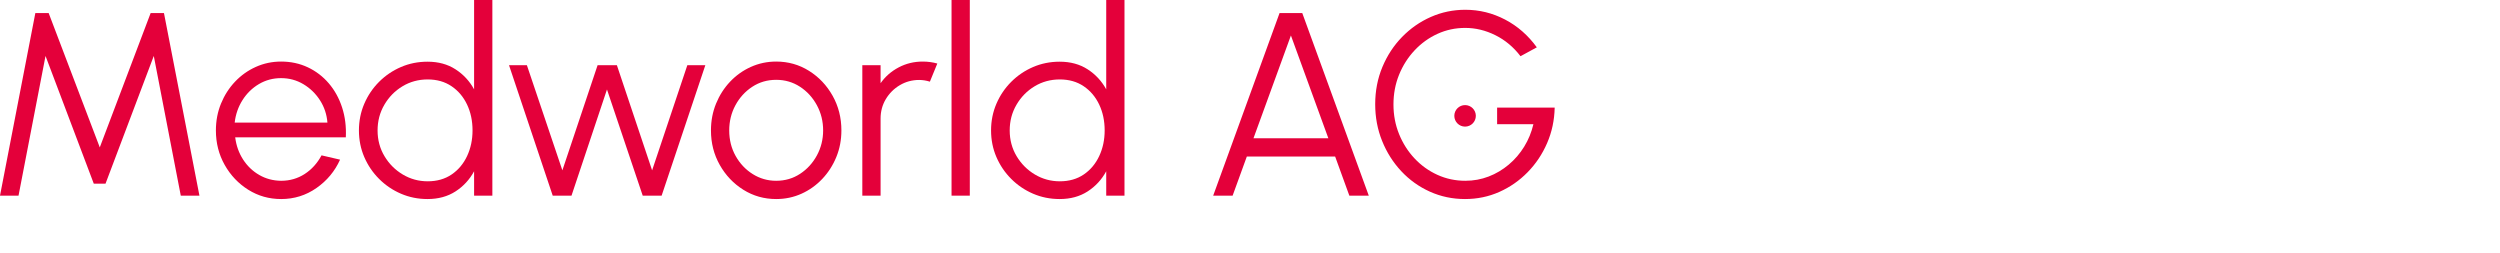
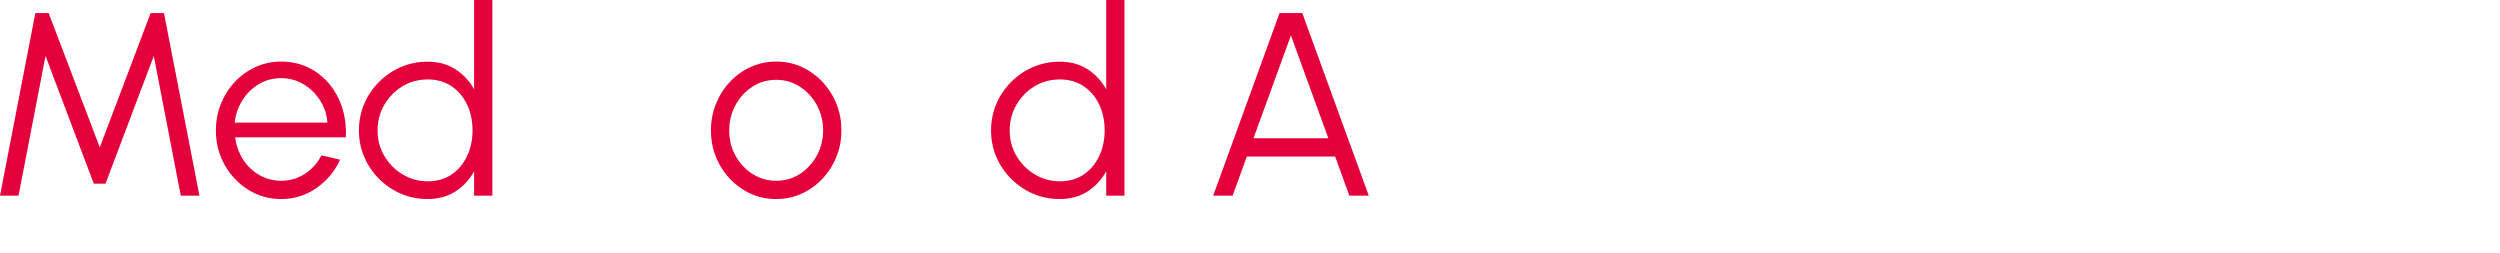
<svg xmlns="http://www.w3.org/2000/svg" xmlns:ns1="http://sodipodi.sourceforge.net/DTD/sodipodi-0.dtd" xmlns:ns2="http://www.inkscape.org/namespaces/inkscape" id="Ebene_1" viewBox="0 0 460 46.624" version="1.1" ns1:docname="medworld_logo.svg" width="460" height="46.624" ns2:version="1.3.2 (091e20e, 2023-11-25, custom)">
  <ns1:namedview id="namedview10" pagecolor="#ffffff" bordercolor="#666666" borderopacity="1.0" ns2:showpageshadow="2" ns2:pageopacity="0.0" ns2:pagecheckerboard="0" ns2:deskcolor="#d1d1d1" ns2:zoom="4.593418" ns2:cx="143.03075" ns2:cy="18.395887" ns2:window-width="1920" ns2:window-height="1017" ns2:window-x="-8" ns2:window-y="131" ns2:window-maximized="1" ns2:current-layer="Ebene_1" />
  <defs id="defs1">
    <style id="style1">.cls-1{fill:#fff;}</style>
  </defs>
  <path class="cls-1" d="M 0,36 6.504,2.4 H 8.952 L 18.36,27.12 27.72,2.4 H 30.168 L 36.696,36 H 33.264 L 28.296,10.296 19.416,33.792 H 17.256 L 8.376,10.296 3.408,36 Z" id="path1" style="fill:#e4003a;fill-opacity:1" />
  <path class="cls-1" d="m 51.725,36.624 c -2.208,0 -4.22,-0.568 -6.036,-1.704 C 43.873,33.784 42.425,32.26 41.345,30.348 40.265,28.436 39.725,26.32 39.725,24 c 0,-1.76 0.312,-3.404 0.936,-4.932 0.624,-1.528 1.484,-2.872 2.58,-4.032 1.096,-1.16 2.372,-2.068 3.828,-2.724 1.456,-0.656 3.008,-0.984 4.656,-0.984 1.776,0 3.412,0.352 4.908,1.056 1.496,0.705 2.784,1.688 3.864,2.952 1.08,1.264 1.896,2.744 2.448,4.44 0.552,1.696 0.78,3.528 0.684,5.496 H 43.277 c 0.192,1.52 0.676,2.88 1.452,4.08 0.776,1.2 1.768,2.148 2.976,2.844 1.208,0.696 2.548,1.052 4.02,1.068 1.6,0 3.044,-0.416 4.332,-1.248 1.288,-0.832 2.324,-1.976 3.108,-3.432 l 3.408,0.792 c -0.96,2.128 -2.408,3.868 -4.344,5.22 -1.936,1.352 -4.104,2.028 -6.504,2.028 z M 43.181,22.56 h 17.064 c -0.112,-1.488 -0.564,-2.852 -1.356,-4.092 -0.792,-1.24 -1.812,-2.232 -3.06,-2.976 -1.248,-0.744 -2.616,-1.116 -4.104,-1.116 -1.488,0 -2.848,0.364 -4.08,1.092 -1.232,0.729 -2.24,1.712 -3.024,2.952 -0.784,1.24 -1.264,2.62 -1.44,4.14 z" id="path2" style="fill:#e4003a;fill-opacity:1" />
  <path class="cls-1" d="m 87.234,0 h 3.36 v 36 h -3.36 v -4.488 c -0.832,1.536 -1.972,2.772 -3.42,3.708 -1.448,0.935 -3.164,1.404 -5.148,1.404 -1.744,0 -3.376,-0.328 -4.896,-0.984 -1.52,-0.656 -2.86,-1.564 -4.02,-2.724 -1.16,-1.16 -2.068,-2.5 -2.724,-4.02 -0.656,-1.52 -0.984,-3.152 -0.984,-4.896 0,-1.744 0.328,-3.38 0.984,-4.908 0.656,-1.527 1.564,-2.872 2.724,-4.032 1.16,-1.16 2.5,-2.068 4.02,-2.724 1.52,-0.656 3.152,-0.984 4.896,-0.984 1.984,0 3.7,0.468 5.148,1.404 1.448,0.936 2.588,2.164 3.42,3.684 z M 78.69,33.36 c 1.712,0 3.184,-0.42 4.416,-1.26 1.232,-0.84 2.18,-1.972 2.844,-3.396 0.664,-1.424 0.996,-2.992 0.996,-4.704 0,-1.76 -0.336,-3.348 -1.008,-4.764 -0.672,-1.416 -1.624,-2.54 -2.856,-3.372 -1.232,-0.832 -2.696,-1.248 -4.392,-1.248 -1.696,0 -3.24,0.42 -4.632,1.26 -1.392,0.84 -2.504,1.972 -3.336,3.396 -0.832,1.424 -1.248,3 -1.248,4.728 0,1.744 0.424,3.324 1.272,4.74 0.848,1.415 1.972,2.54 3.372,3.372 1.4,0.833 2.924,1.248 4.572,1.248 z" id="path3" style="fill:#e4003a;fill-opacity:1" />
-   <path class="cls-1" d="m 105.156,36 h -3.456 l -8.04,-24 h 3.288 L 103.476,31.344 109.956,12 h 3.552 l 6.48,19.344 6.48,-19.344 h 3.312 l -8.04,24 h -3.48 L 111.684,16.464 Z" id="path4" style="fill:#e4003a;fill-opacity:1" />
  <path class="cls-1" d="m 142.817,36.624 c -2.208,0 -4.22,-0.568 -6.036,-1.704 -1.816,-1.136 -3.264,-2.66 -4.344,-4.572 -1.08,-1.912 -1.62,-4.028 -1.62,-6.348 0,-1.76 0.312,-3.404 0.936,-4.932 0.624,-1.528 1.484,-2.872 2.58,-4.032 1.096,-1.16 2.372,-2.068 3.828,-2.724 1.456,-0.656 3.008,-0.984 4.656,-0.984 2.208,0 4.22,0.568 6.036,1.704 1.816,1.136 3.264,2.664 4.344,4.584 1.08,1.92 1.62,4.048 1.62,6.384 0,1.744 -0.312,3.376 -0.936,4.896 -0.624,1.52 -1.484,2.86 -2.58,4.02 -1.096,1.16 -2.368,2.068 -3.816,2.724 -1.448,0.656 -3.004,0.984 -4.668,0.984 z m 0,-3.36 c 1.632,0 3.1,-0.428 4.404,-1.284 1.304,-0.856 2.335,-1.988 3.096,-3.396 0.76,-1.408 1.14,-2.936 1.14,-4.584 0,-1.68 -0.384,-3.228 -1.152,-4.644 -0.768,-1.416 -1.804,-2.548 -3.108,-3.396 -1.304,-0.848 -2.764,-1.272 -4.38,-1.272 -1.632,0 -3.1,0.428 -4.404,1.284 -1.304,0.856 -2.336,1.988 -3.096,3.396 -0.76,1.408 -1.14,2.952 -1.14,4.632 0,1.728 0.392,3.292 1.176,4.692 0.784,1.4 1.832,2.512 3.144,3.336 1.312,0.824 2.752,1.236 4.32,1.236 z" id="path5" style="fill:#e4003a;fill-opacity:1" />
-   <path class="cls-1" d="M 158.667,36 V 12 h 3.36 v 3.312 c 0.848,-1.216 1.952,-2.184 3.312,-2.904 1.36,-0.72 2.84,-1.08 4.44,-1.08 0.928,0 1.824,0.12 2.688,0.36 l -1.367,3.336 c -0.672,-0.207 -1.328,-0.312 -1.969,-0.312 -1.295,0 -2.483,0.32 -3.563,0.96 -1.08,0.64 -1.94,1.497 -2.58,2.568 -0.64,1.072 -0.96,2.264 -0.96,3.576 v 14.184 h -3.36 z" id="path6" style="fill:#e4003a;fill-opacity:1" />
-   <path class="cls-1" d="M 175.083,36 V 0 h 3.36 v 36 z" id="path7" style="fill:#e4003a;fill-opacity:1" />
  <path class="cls-1" d="m 203.546,0 h 3.36 v 36 h -3.36 v -4.488 c -0.832,1.536 -1.972,2.772 -3.42,3.708 -1.448,0.935 -3.164,1.404 -5.147,1.404 -1.744,0 -3.377,-0.328 -4.896,-0.984 -1.52,-0.656 -2.86,-1.564 -4.019,-2.724 -1.161,-1.16 -2.068,-2.5 -2.725,-4.02 -0.656,-1.52 -0.983,-3.152 -0.983,-4.896 0,-1.744 0.327,-3.38 0.983,-4.908 0.656,-1.527 1.563,-2.872 2.725,-4.032 1.159,-1.16 2.499,-2.068 4.019,-2.724 1.52,-0.656 3.152,-0.984 4.896,-0.984 1.983,0 3.699,0.468 5.147,1.404 1.448,0.936 2.588,2.164 3.42,3.684 z m -8.544,33.36 c 1.712,0 3.184,-0.42 4.416,-1.26 1.232,-0.84 2.18,-1.972 2.844,-3.396 0.664,-1.424 0.996,-2.992 0.996,-4.704 0,-1.76 -0.336,-3.348 -1.008,-4.764 -0.672,-1.416 -1.624,-2.54 -2.856,-3.372 -1.232,-0.832 -2.696,-1.248 -4.393,-1.248 -1.696,0 -3.24,0.42 -4.632,1.26 -1.392,0.84 -2.504,1.972 -3.336,3.396 -0.832,1.424 -1.248,3 -1.248,4.728 0,1.744 0.424,3.324 1.272,4.74 0.849,1.415 1.973,2.54 3.372,3.372 1.4,0.833 2.924,1.248 4.572,1.248 z" id="path8" style="fill:#e4003a;fill-opacity:1" />
  <path class="cls-1" d="m 235.44,2.4 h 4.176 L 251.856,36 h -3.576 L 245.665,28.8 H 229.417 L 226.801,36 h -3.576 z m -4.8,23.04 H 244.417 L 237.528,6.528 Z" id="path9" style="fill:#e4003a;fill-opacity:1" />
-   <path class="cls-1" d="m 269.573,36.624 c -2.304,0 -4.46,-0.452 -6.468,-1.356 -2.009,-0.904 -3.765,-2.16 -5.269,-3.768 -1.504,-1.608 -2.68,-3.464 -3.527,-5.568 -0.849,-2.104 -1.272,-4.356 -1.272,-6.756 0,-2.448 0.44,-4.728 1.32,-6.84 0.88,-2.112 2.088,-3.956 3.624,-5.532 1.536,-1.576 3.3,-2.804 5.292,-3.684 1.992,-0.88 4.107,-1.32 6.348,-1.32 2.576,0 5.012,0.6 7.308,1.8 2.296,1.2 4.244,2.904 5.845,5.112 l -3,1.632 C 278.493,8.664 276.953,7.376 275.153,6.48 c -1.8,-0.896 -3.652,-1.344 -5.556,-1.344 -1.809,0 -3.509,0.364 -5.101,1.092 -1.592,0.728 -2.996,1.74 -4.212,3.036 -1.216,1.296 -2.168,2.792 -2.856,4.488 -0.688,1.696 -1.031,3.52 -1.031,5.472 0,1.936 0.344,3.752 1.031,5.448 0.689,1.696 1.636,3.188 2.845,4.476 1.208,1.288 2.611,2.296 4.212,3.024 1.6,0.729 3.312,1.092 5.136,1.092 1.504,0 2.932,-0.26 4.284,-0.78 1.352,-0.519 2.588,-1.252 3.708,-2.196 1.12,-0.944 2.067,-2.048 2.844,-3.312 0.776,-1.264 1.34,-2.64 1.692,-4.128 h -6.679 v -3.048 h 10.592 c -0.048,2.32 -0.513,4.497 -1.393,6.528 -0.88,2.032 -2.076,3.82 -3.588,5.364 -1.512,1.544 -3.248,2.752 -5.208,3.624 -1.96,0.872 -4.06,1.308 -6.3,1.308 z" id="path10" style="fill:#e4003a;fill-opacity:1" />
-   <circle class="cls-1" cx="269.574" cy="21.317" r="1.98" id="circle10" style="fill:#e4003a;fill-opacity:1" />
</svg>